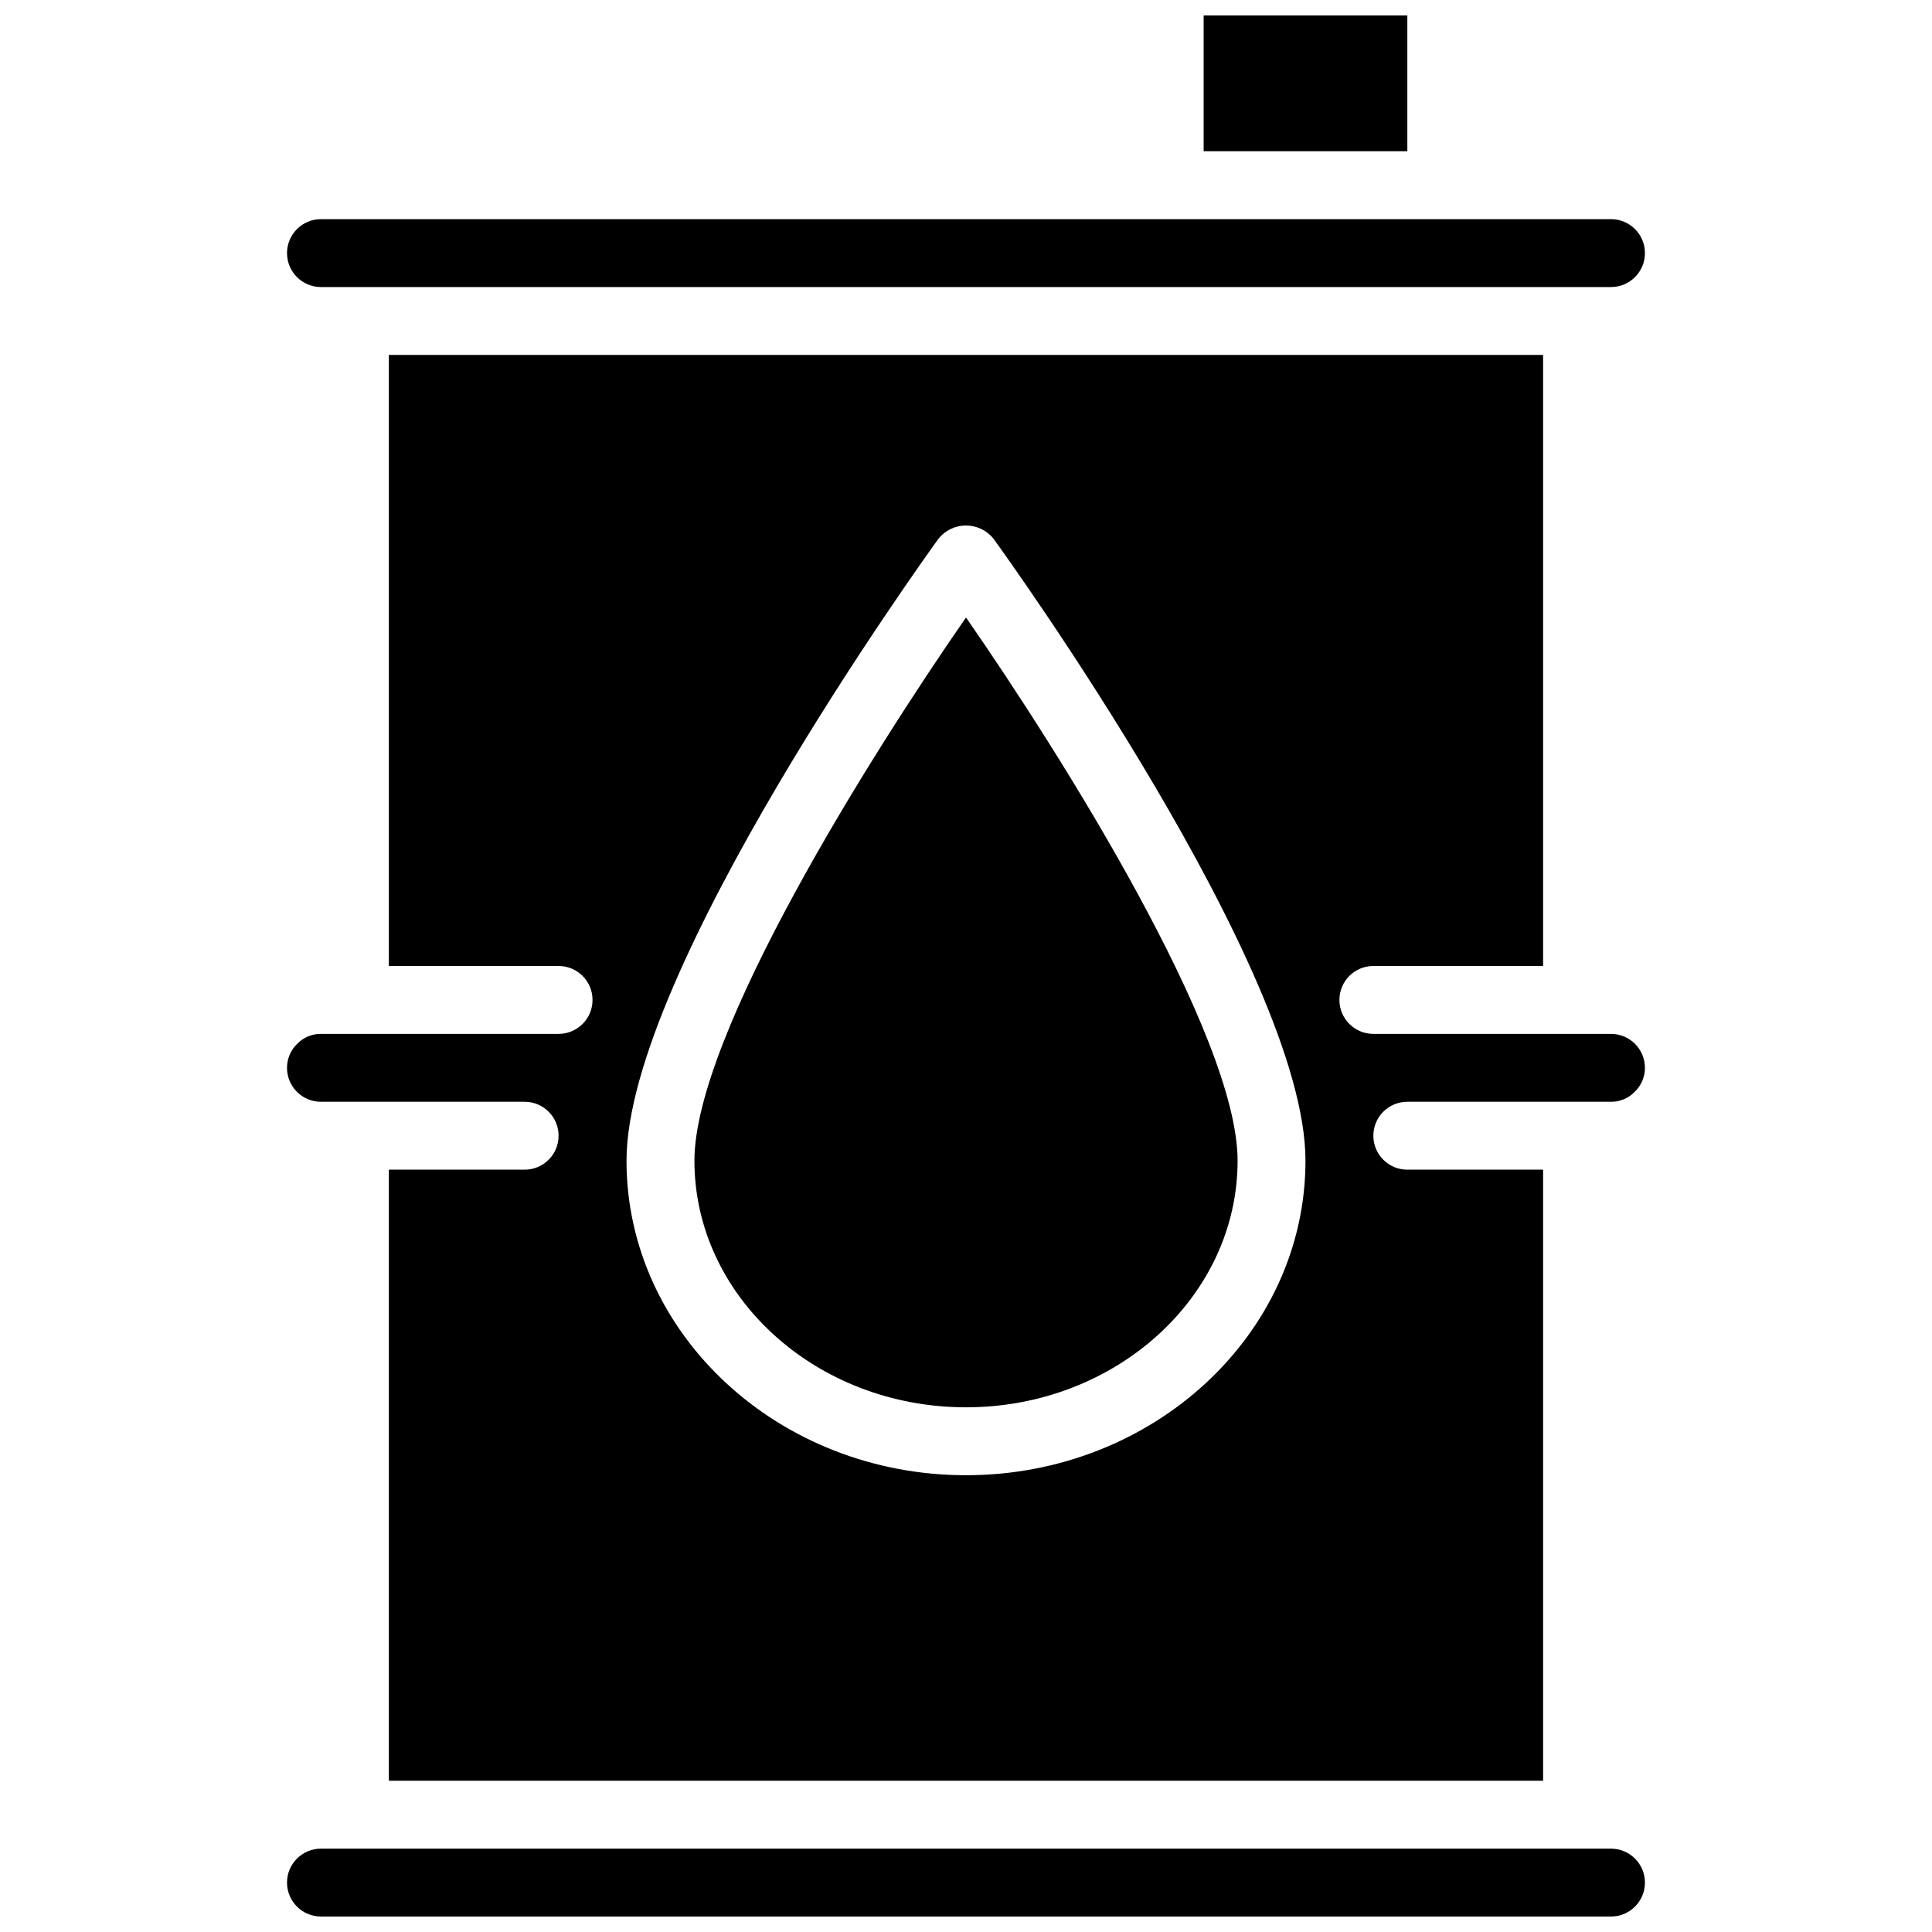
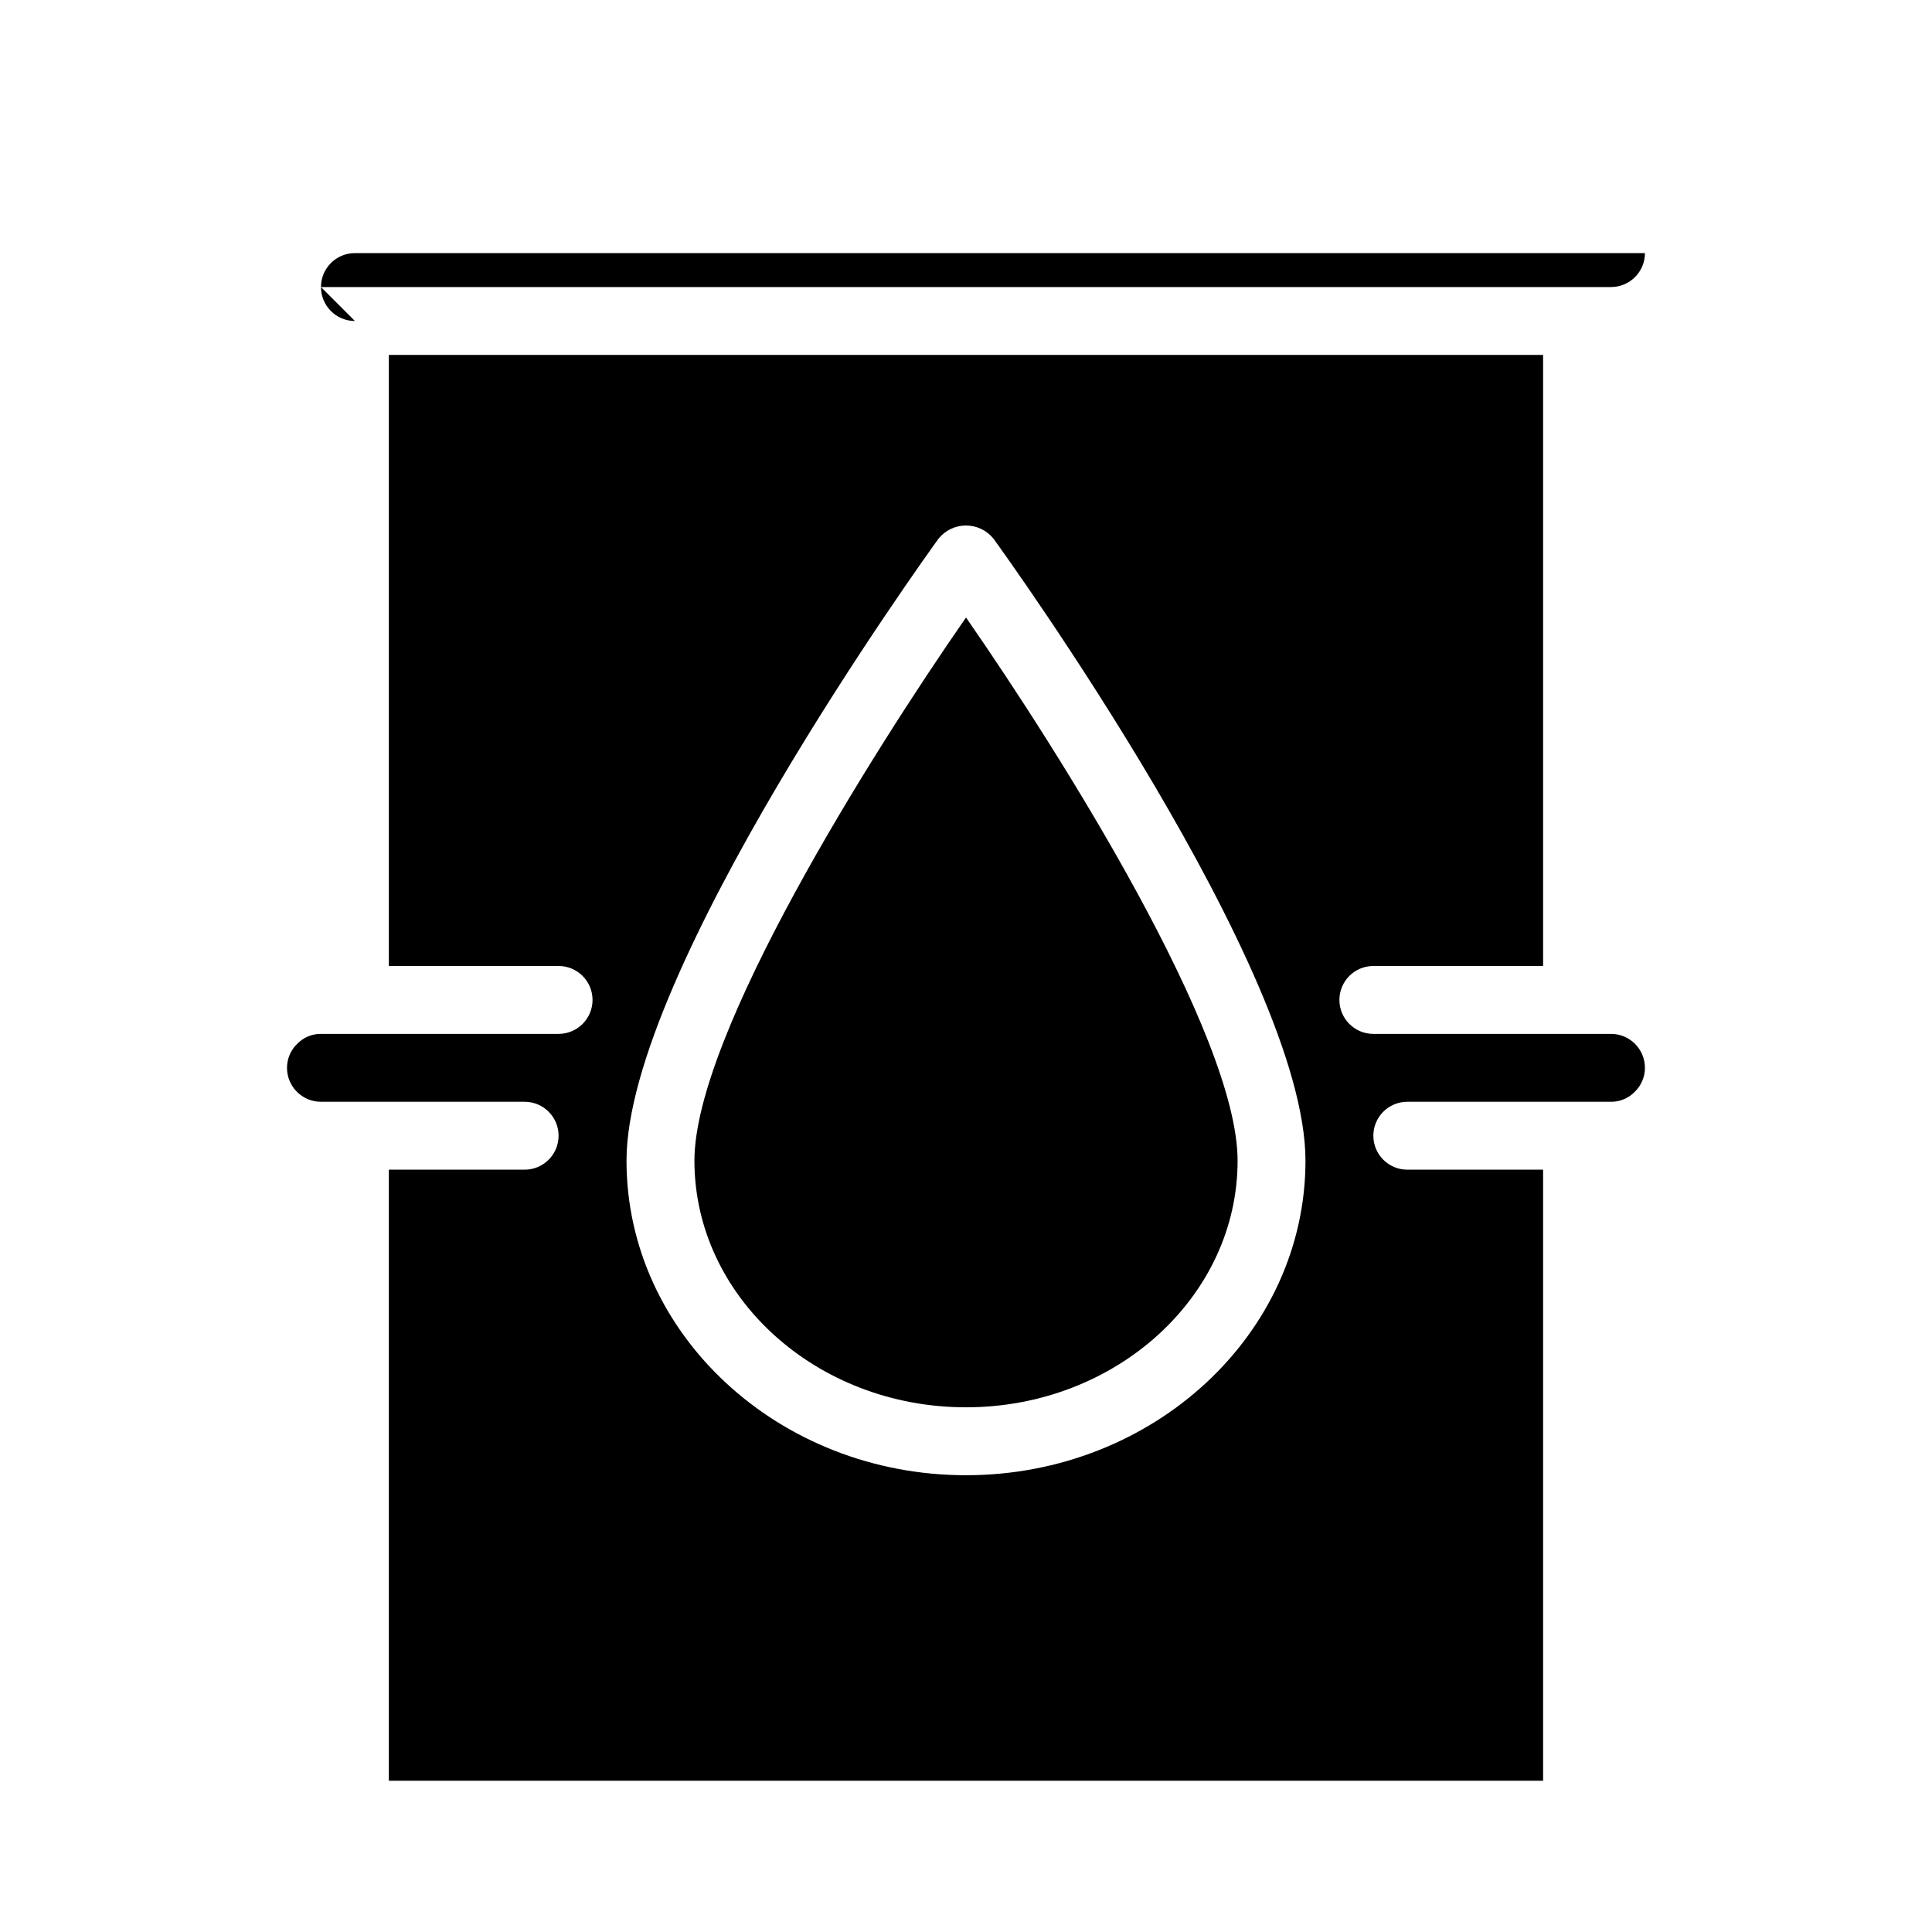
<svg xmlns="http://www.w3.org/2000/svg" width="800px" height="800px" version="1.1" viewBox="144 144 512 512">
  <defs>
    <clipPath id="b">
-       <path d="m220 633h360v18.902h-360z" />
-     </clipPath>
+       </clipPath>
    <clipPath id="a">
-       <path d="m462 148.09h55v36.906h-55z" />
-     </clipPath>
+       </clipPath>
  </defs>
-   <path d="m229.06 220.07h341.87c4.969 0 8.996-4.027 8.996-8.996s-4.027-8.996-8.996-8.996h-341.87c-4.969 0-8.996 4.027-8.996 8.996s4.027 8.996 8.996 8.996z" />
+   <path d="m229.06 220.07h341.87c4.969 0 8.996-4.027 8.996-8.996h-341.87c-4.969 0-8.996 4.027-8.996 8.996s4.027 8.996 8.996 8.996z" />
  <g clip-path="url(#b)">
-     <path d="m570.93 633.91h-341.87c-4.969 0-8.996 4.027-8.996 8.996s4.027 8.996 8.996 8.996h341.87c4.969 0 8.996-4.027 8.996-8.996s-4.027-8.996-8.996-8.996z" />
-   </g>
+     </g>
  <g clip-path="url(#a)">
    <path d="m462.98 148.09h53.98v35.988h-53.98z" />
  </g>
  <path d="m570.93 417.99h-62.977c-4.969 0-8.996-4.027-8.996-8.996s4.027-8.996 8.996-8.996h44.984v-161.94h-305.89v161.94h44.984c4.969 0 8.996 4.027 8.996 8.996s-4.027 8.996-8.996 8.996h-62.977c-2.348-0.023-4.602 0.91-6.242 2.59-1.762 1.664-2.758 3.984-2.754 6.406 0 4.969 4.027 8.996 8.996 8.996h53.98c4.969 0 8.996 4.027 8.996 8.996s-4.027 8.996-8.996 8.996h-35.988v161.94h305.89v-161.94h-35.988c-4.969 0-8.996-4.027-8.996-8.996s4.027-8.996 8.996-8.996h53.98c2.348 0.023 4.602-0.91 6.242-2.59 1.762-1.664 2.758-3.984 2.754-6.406 0-4.969-4.027-8.996-8.996-8.996zm-170.93 116.96c-49.609 0-89.969-37.391-89.969-83.355 0-50.211 79.305-160.14 82.68-164.84 1.773-2.207 4.453-3.492 7.289-3.492 2.832 0 5.512 1.285 7.285 3.492 3.375 4.66 82.68 114.62 82.68 164.84 0 45.965-40.359 83.355-89.965 83.355z" />
  <path d="m328.03 451.59c0 36.039 32.289 65.359 71.973 65.359s71.973-29.32 71.973-65.359c0-33.289-46.695-107.54-71.973-143.95-25.273 36.418-71.973 110.65-71.973 143.95z" />
</svg>